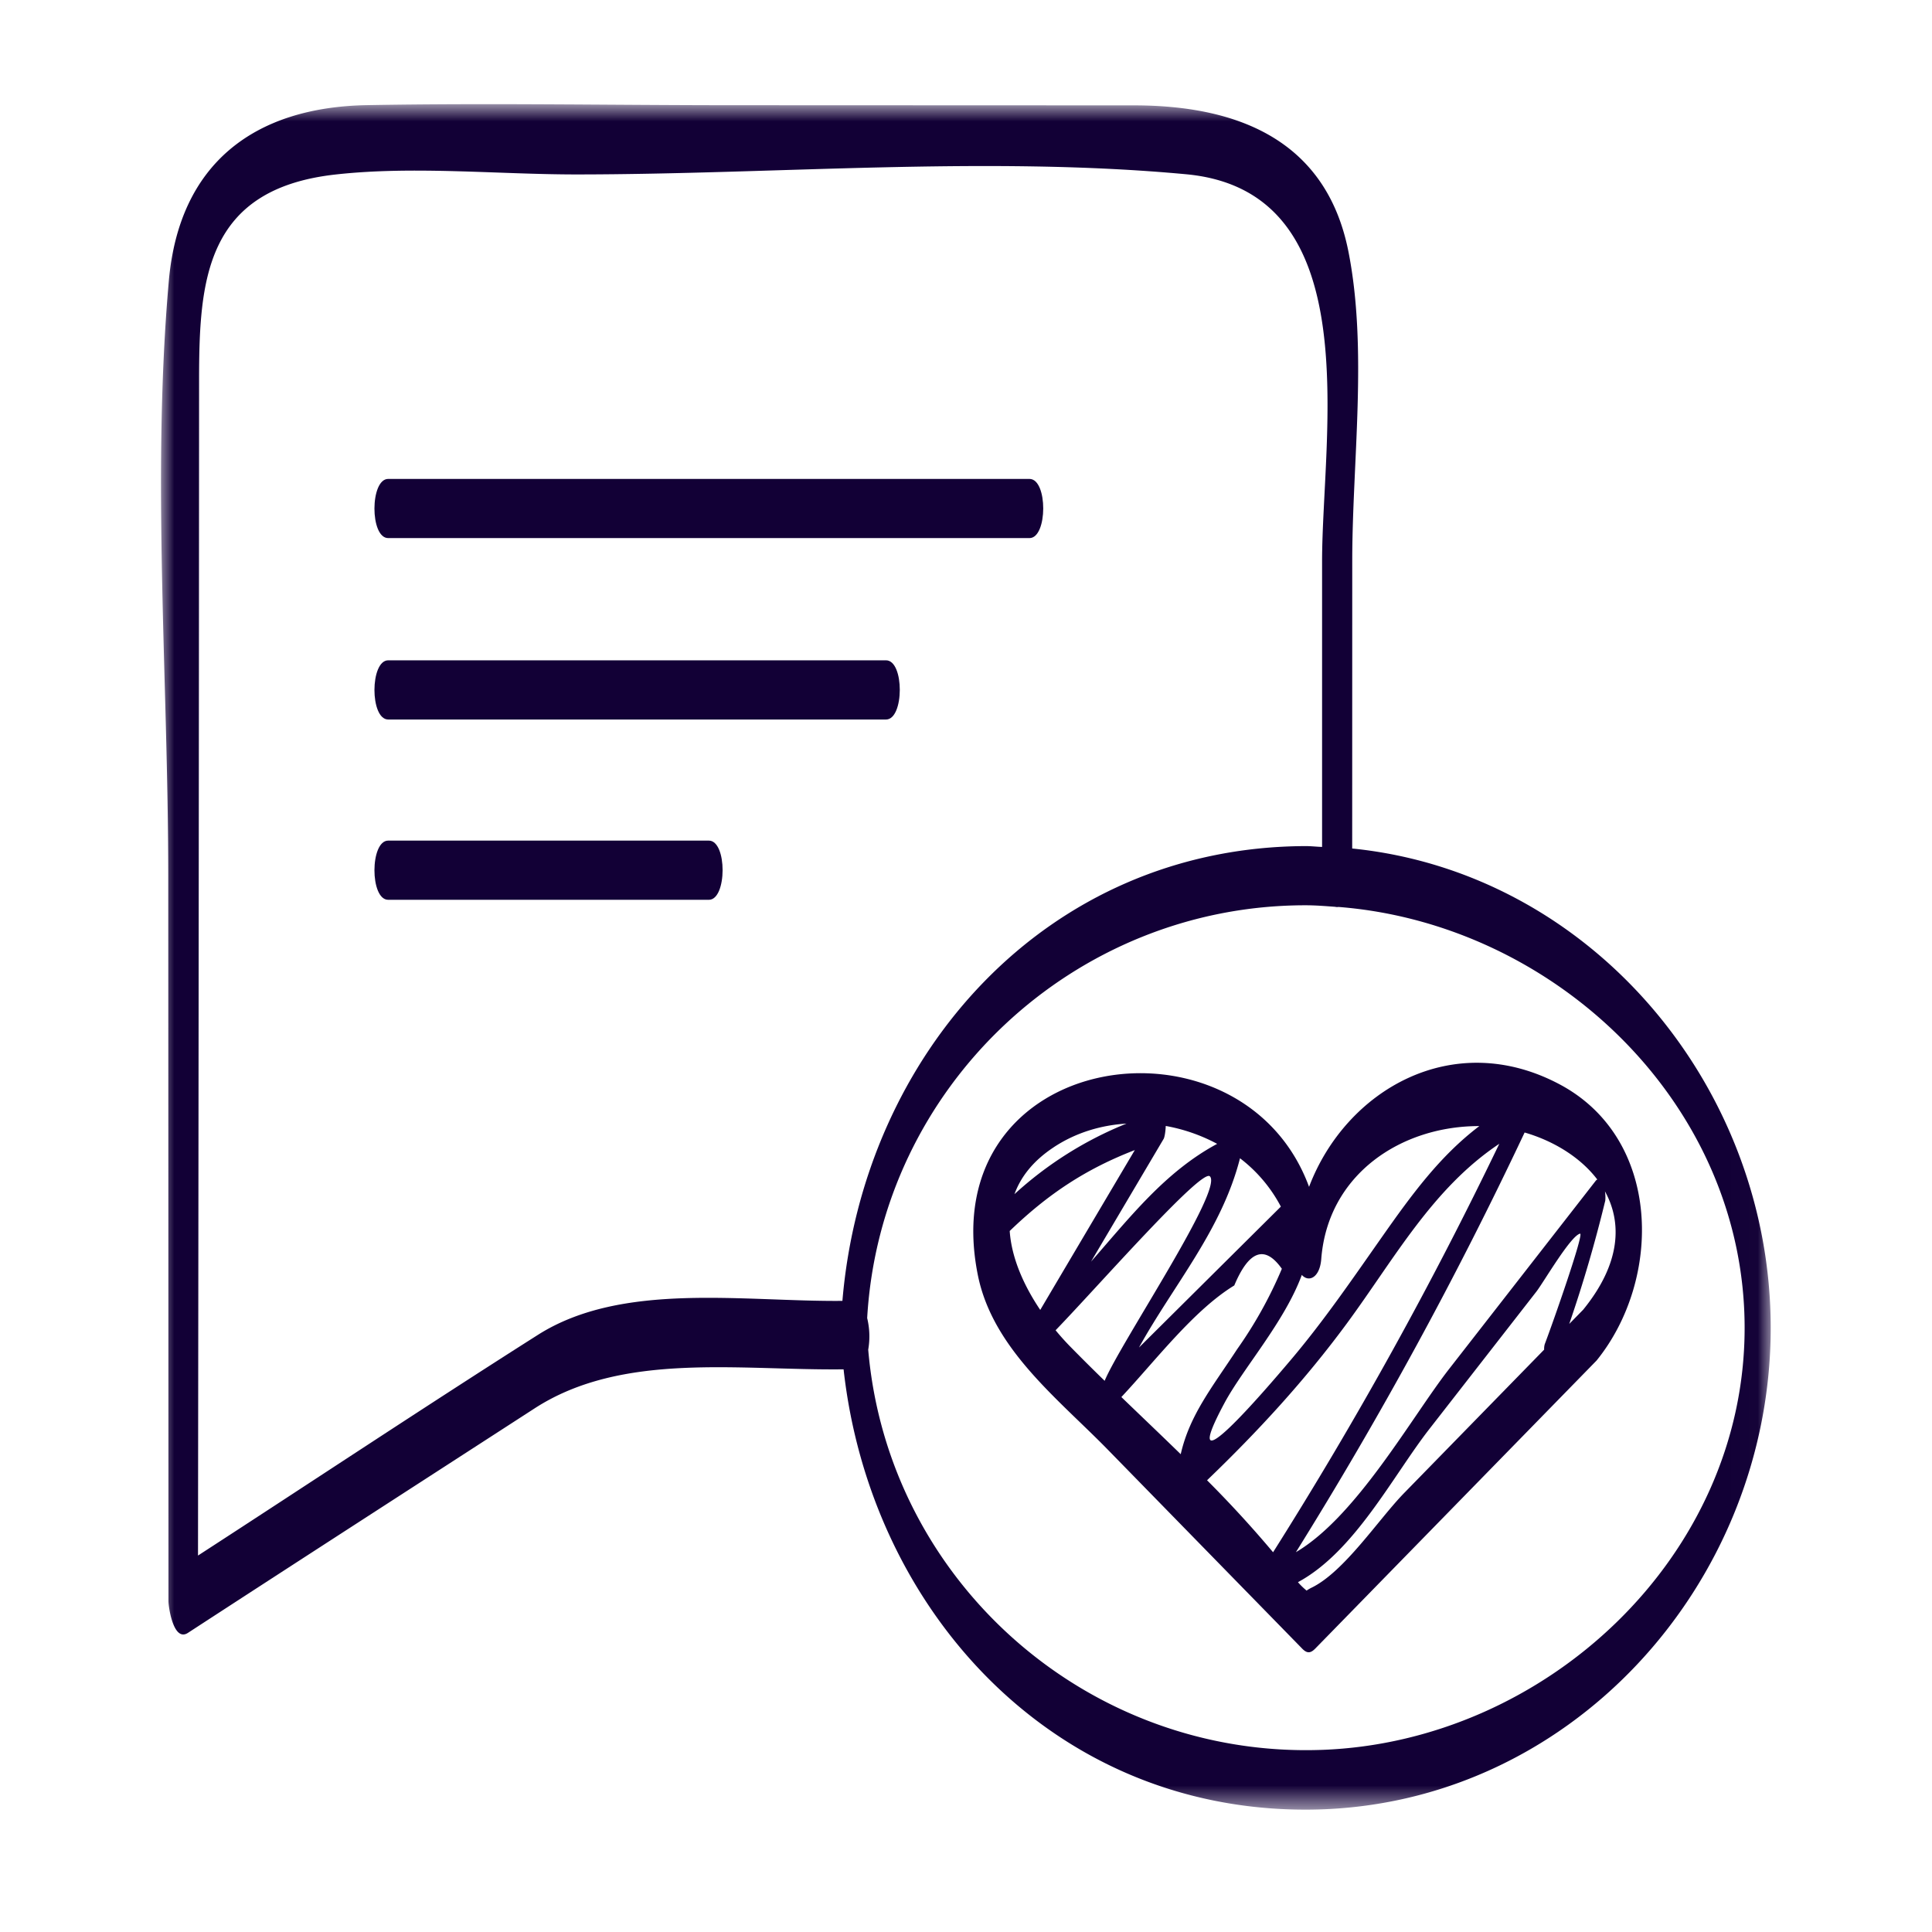
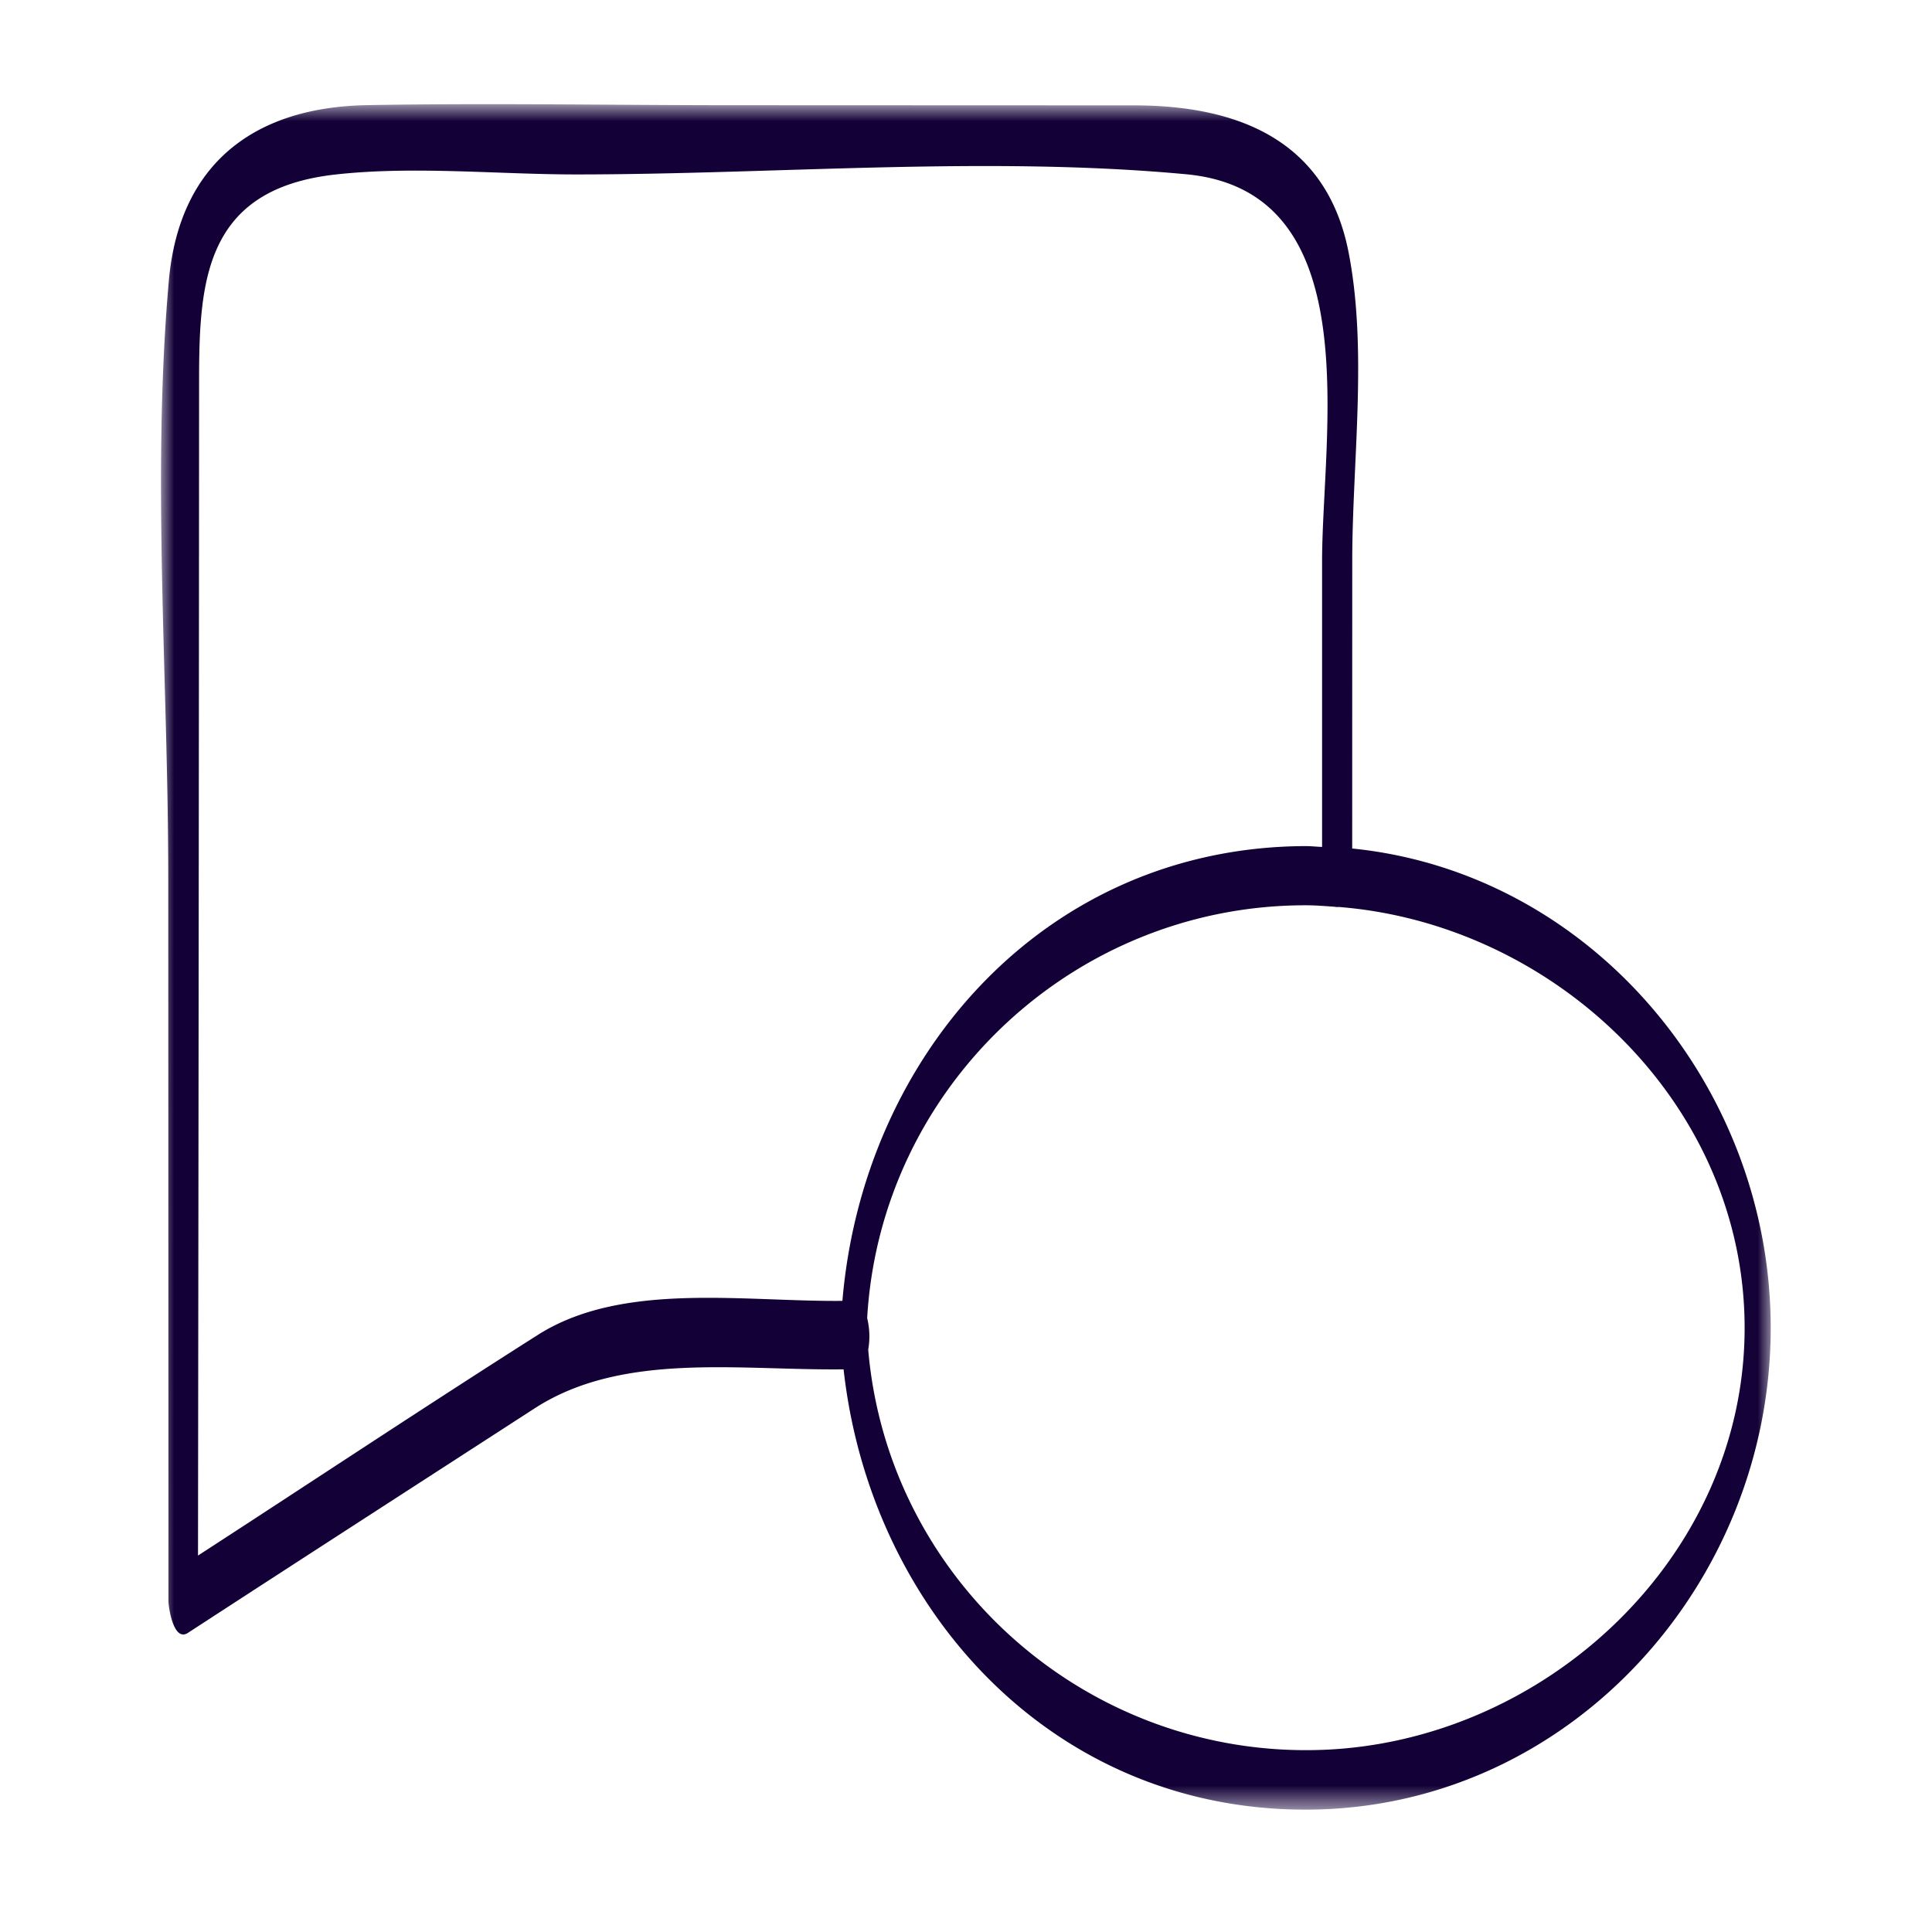
<svg xmlns="http://www.w3.org/2000/svg" xmlns:xlink="http://www.w3.org/1999/xlink" width="72" height="72" viewBox="0 0 72 72">
  <defs>
    <path id="a" d="M0 .854h59.988v63.558H0z" />
  </defs>
  <g fill="none" fill-rule="evenodd">
-     <path d="M59.01 48.799l-.529.54c.52-1.51.961-3.023 1.343-4.596a1.38 1.38 0 00-.012-.345c.642 1.164.594 2.678-.803 4.4M48.885 59.165c-.09.044-.146.08-.192.112a2.637 2.637 0 01-.322-.314c2.116-1.14 3.538-3.964 4.903-5.715l3.98-5.11c.265-.34 1.272-2.077 1.629-2.163.166-.038-.996 3.28-1.315 4.12a.626.626 0 00-.022.202l-5.218 5.344c-.943.965-2.222 2.927-3.443 3.524m-3.902-3.999c1.894-1.819 3.658-3.735 5.221-5.86 1.772-2.411 3.182-5.02 5.67-6.68a151.006 151.006 0 01-8.43 15.222 42.224 42.224 0 00-2.46-2.682m-5.128-5.012a9.503 9.503 0 01-.517-.579c1.553-1.606 5.43-6.03 5.748-5.738.524.484-3.347 6.238-3.92 7.622a76.303 76.303 0 01-1.311-1.305m-.583-7.402c.821-.542 1.756-.82 2.708-.879a13.835 13.835 0 00-4.175 2.63c.234-.644.697-1.244 1.467-1.75m4.093-.311c.033-.056.07-.265.078-.481a6.475 6.475 0 011.916.667c-1.946 1.046-3.264 2.756-4.7 4.388l2.706-4.574m-5.737 3.433c1.435-1.382 2.833-2.308 4.662-3.015-1.175 1.985-2.35 3.97-3.524 5.957-.612-.907-1.07-1.936-1.138-2.942m10.105-.908l-5.288 5.252c1.294-2.34 3.085-4.38 3.765-7.054a5.465 5.465 0 011.523 1.802m-3.732 9.227c-.734-.715-1.479-1.423-2.212-2.13 1.288-1.376 2.696-3.235 4.208-4.159.549-1.308 1.14-1.515 1.773-.621a15.81 15.81 0 01-1.665 2.995c-.924 1.412-1.773 2.452-2.104 3.916m5.237-7.273c.245-3.177 2.998-4.963 5.891-4.956-1.469 1.116-2.507 2.536-3.642 4.152-1.096 1.56-2.158 3.115-3.393 4.573-.925 1.093-4.331 5.078-2.46 1.591.687-1.279 2.244-3.031 2.88-4.77.26.292.67.101.724-.59m10.286-2.965c-.017.013-.033.017-.053.042L54 51.023c-1.392 1.788-3.446 5.493-5.705 6.822a152.634 152.634 0 008.523-15.64c1.069.31 2.072.916 2.707 1.75m-1.408-3.548c-3.966-2.105-7.961.209-9.332 3.823-2.508-6.822-14.034-5.169-12.345 3.281.55 2.755 2.985 4.608 4.851 6.52l7.235 7.406c.179.184.31.184.49 0l10.483-10.733c2.455-3.03 2.44-8.269-1.382-10.297" fill="#120036" fill-rule="nonzero" />
    <g transform="translate(6 3.028)">
      <mask id="b" fill="#fff">
        <use xlink:href="#a" />
      </mask>
      <path d="M43.253 62.185c-8.718.308-16.16-6.29-16.897-14.915a2.887 2.887 0 00-.039-1.177c.496-8.602 7.684-15.384 16.335-15.384.37 0 .737.03 1.105.057a.307.307 0 00.124.005c8.056.63 15.136 7.334 15.136 15.687 0 8.545-7.436 15.433-15.764 15.727M25.394 45.452c-3.7.037-8.207-.728-11.35 1.268-4.249 2.698-8.442 5.485-12.665 8.223.017-14.602.035-29.205.04-43.806.002-3.713.226-7.12 5.08-7.661 2.916-.326 6.06-.002 8.99-.003 7.463-.003 15.282-.698 22.714-.007 6.826.635 5.066 9.7 5.067 14.435v10.634c-.206-.007-.408-.031-.618-.031-9.697.032-16.486 7.793-17.258 16.948m18.998-16.86l.002-10.719c.001-3.685.58-7.874-.142-11.524-.832-4.201-4.194-5.45-7.996-5.45L21.391.893C16.822.893 12.245.807 7.68.89 3.473.965.679 3.07.292 7.436-.35 14.704.268 22.306.27 29.596l.008 27.039c0 .227.186 1.54.725 1.19 4.301-2.799 8.614-5.58 12.922-8.368 3.272-2.117 7.606-1.408 11.513-1.454.988 8.9 7.714 16.409 17.215 16.409 9.782 0 17.336-8.385 17.336-17.954 0-8.97-6.67-16.963-15.596-17.865" fill="#120036" fill-rule="nonzero" mask="url(#b)" />
    </g>
-     <path d="M14.467 20.053h23.898c.68 0 .688-2.205 0-2.205H14.467c-.68 0-.687 2.205 0 2.205m18.553 4.555H14.468c-.681 0-.688 2.206 0 2.206H33.02c.68 0 .687-2.206 0-2.206m-6.604 6.719H14.467c-.68 0-.687 2.206 0 2.206h11.95c.68 0 .686-2.206 0-2.206" fill="#120036" fill-rule="nonzero" />
  </g>
</svg>